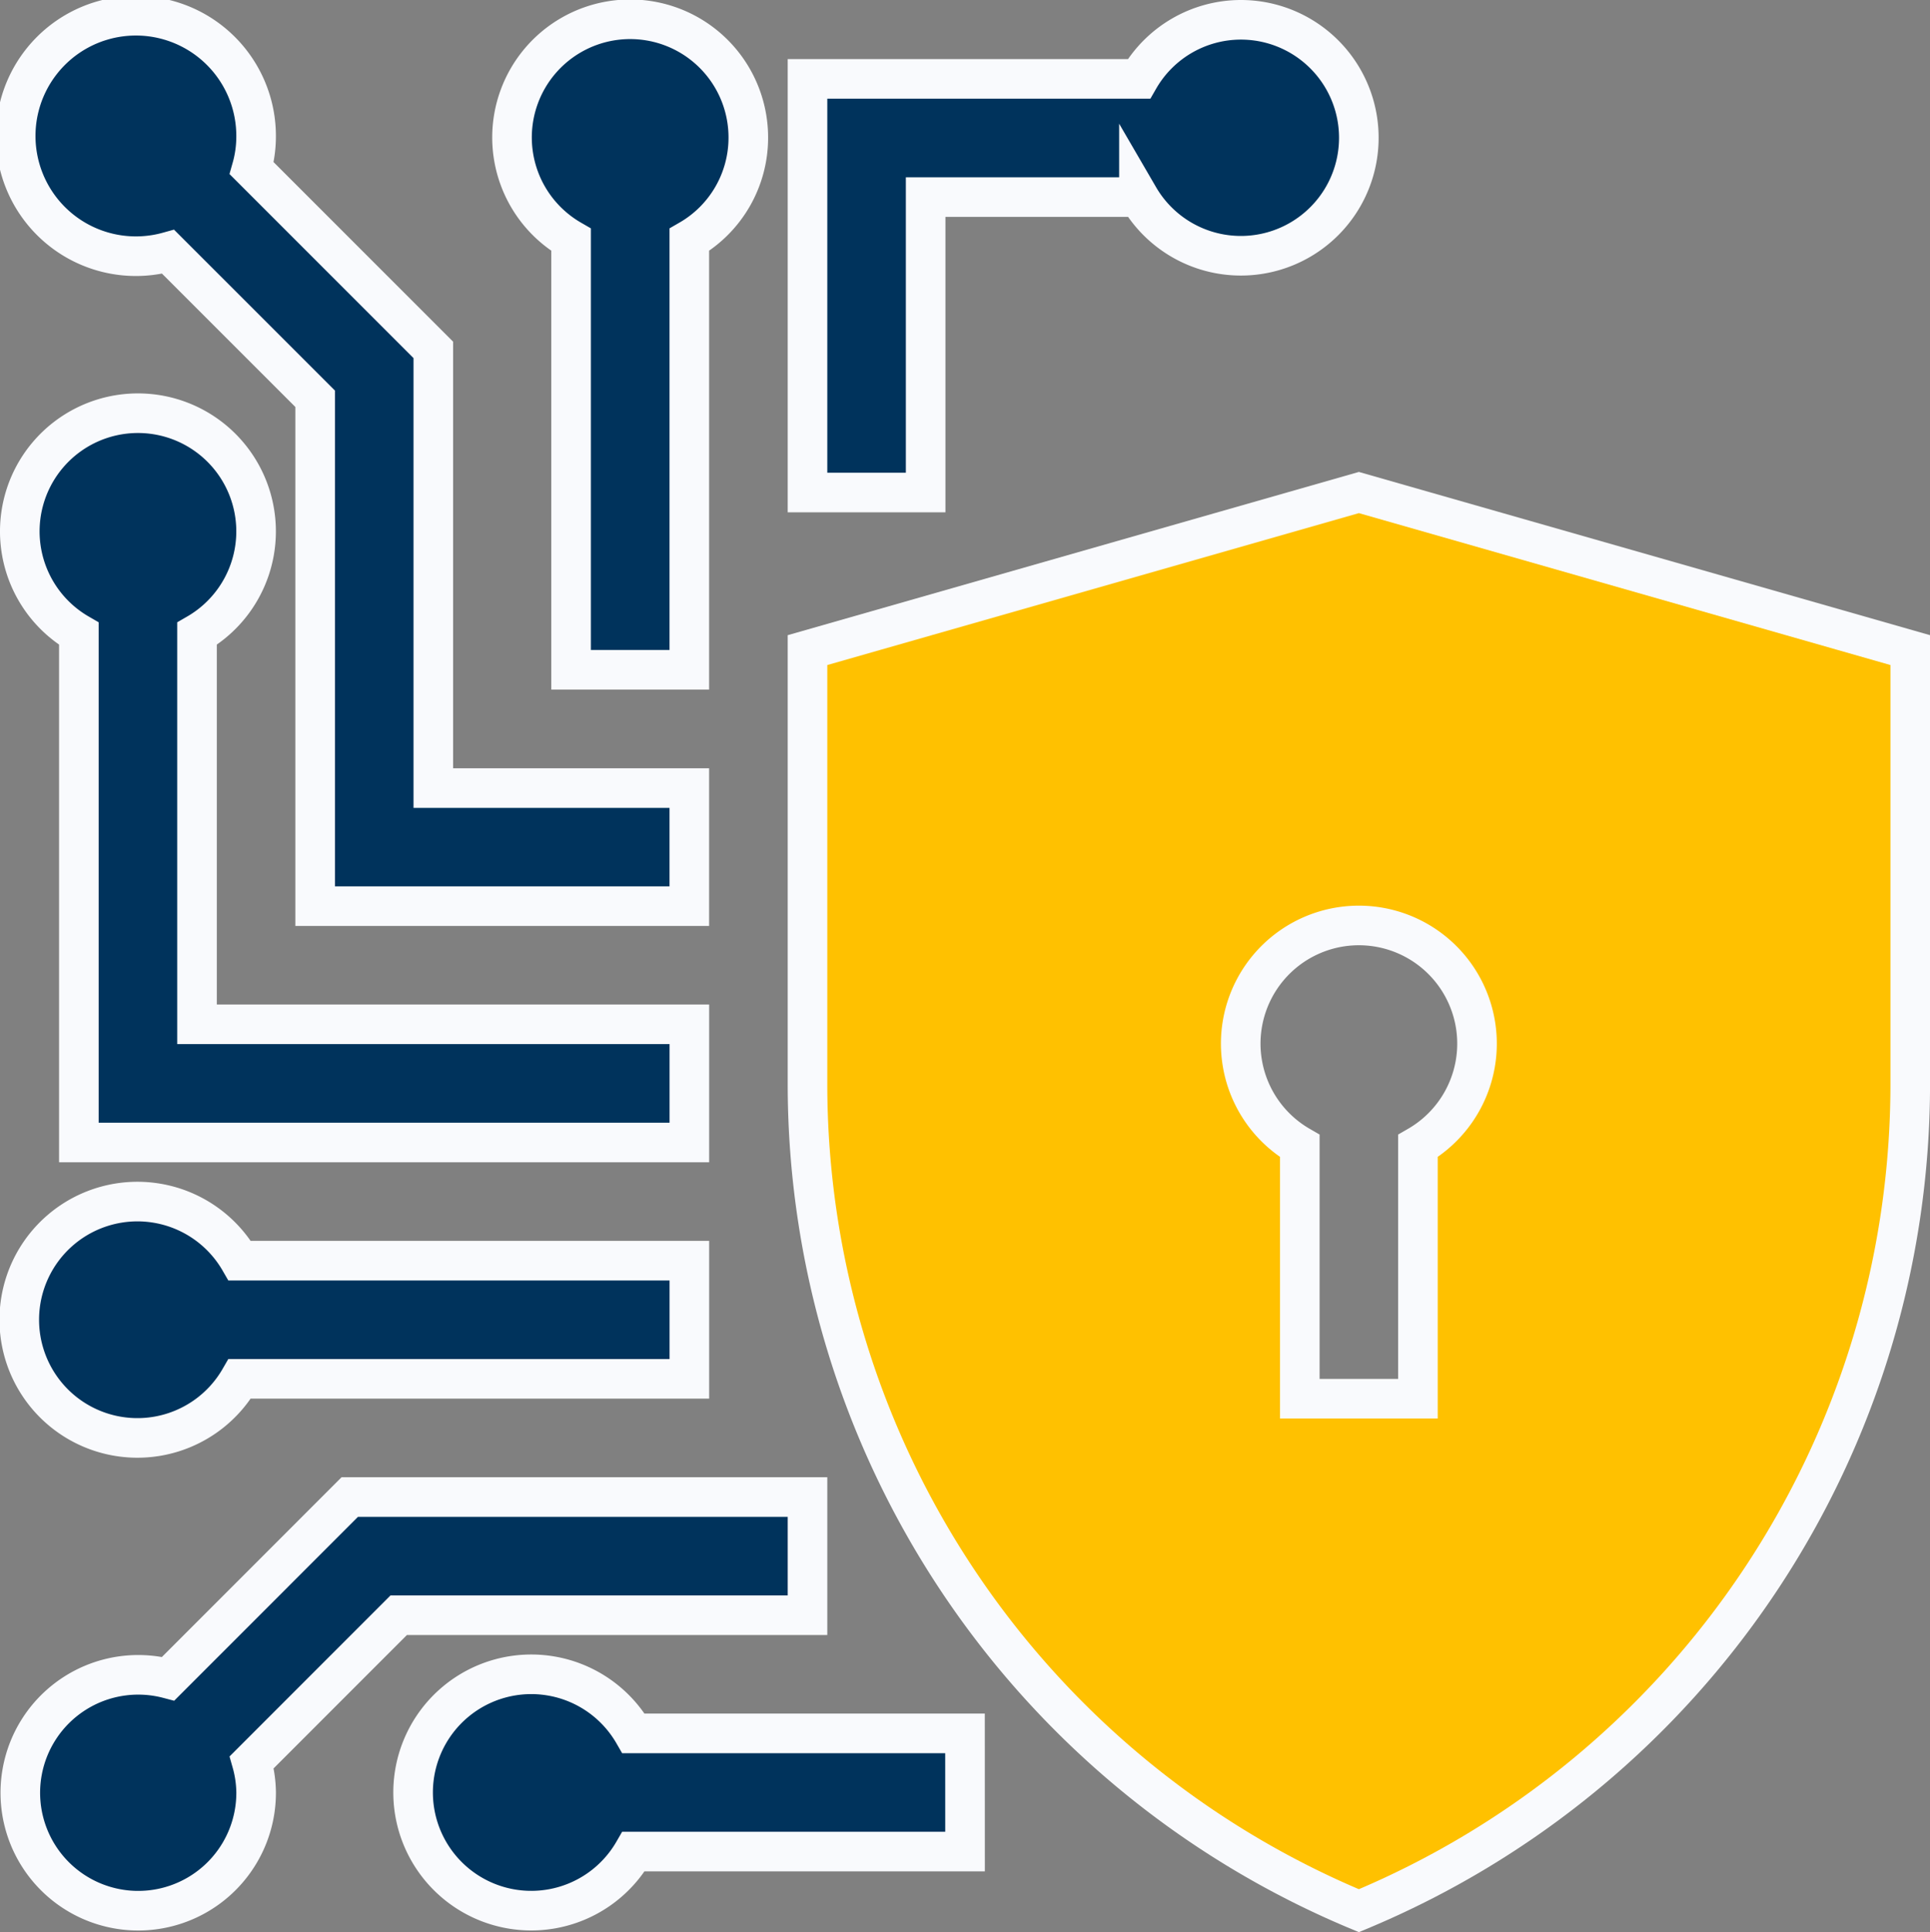
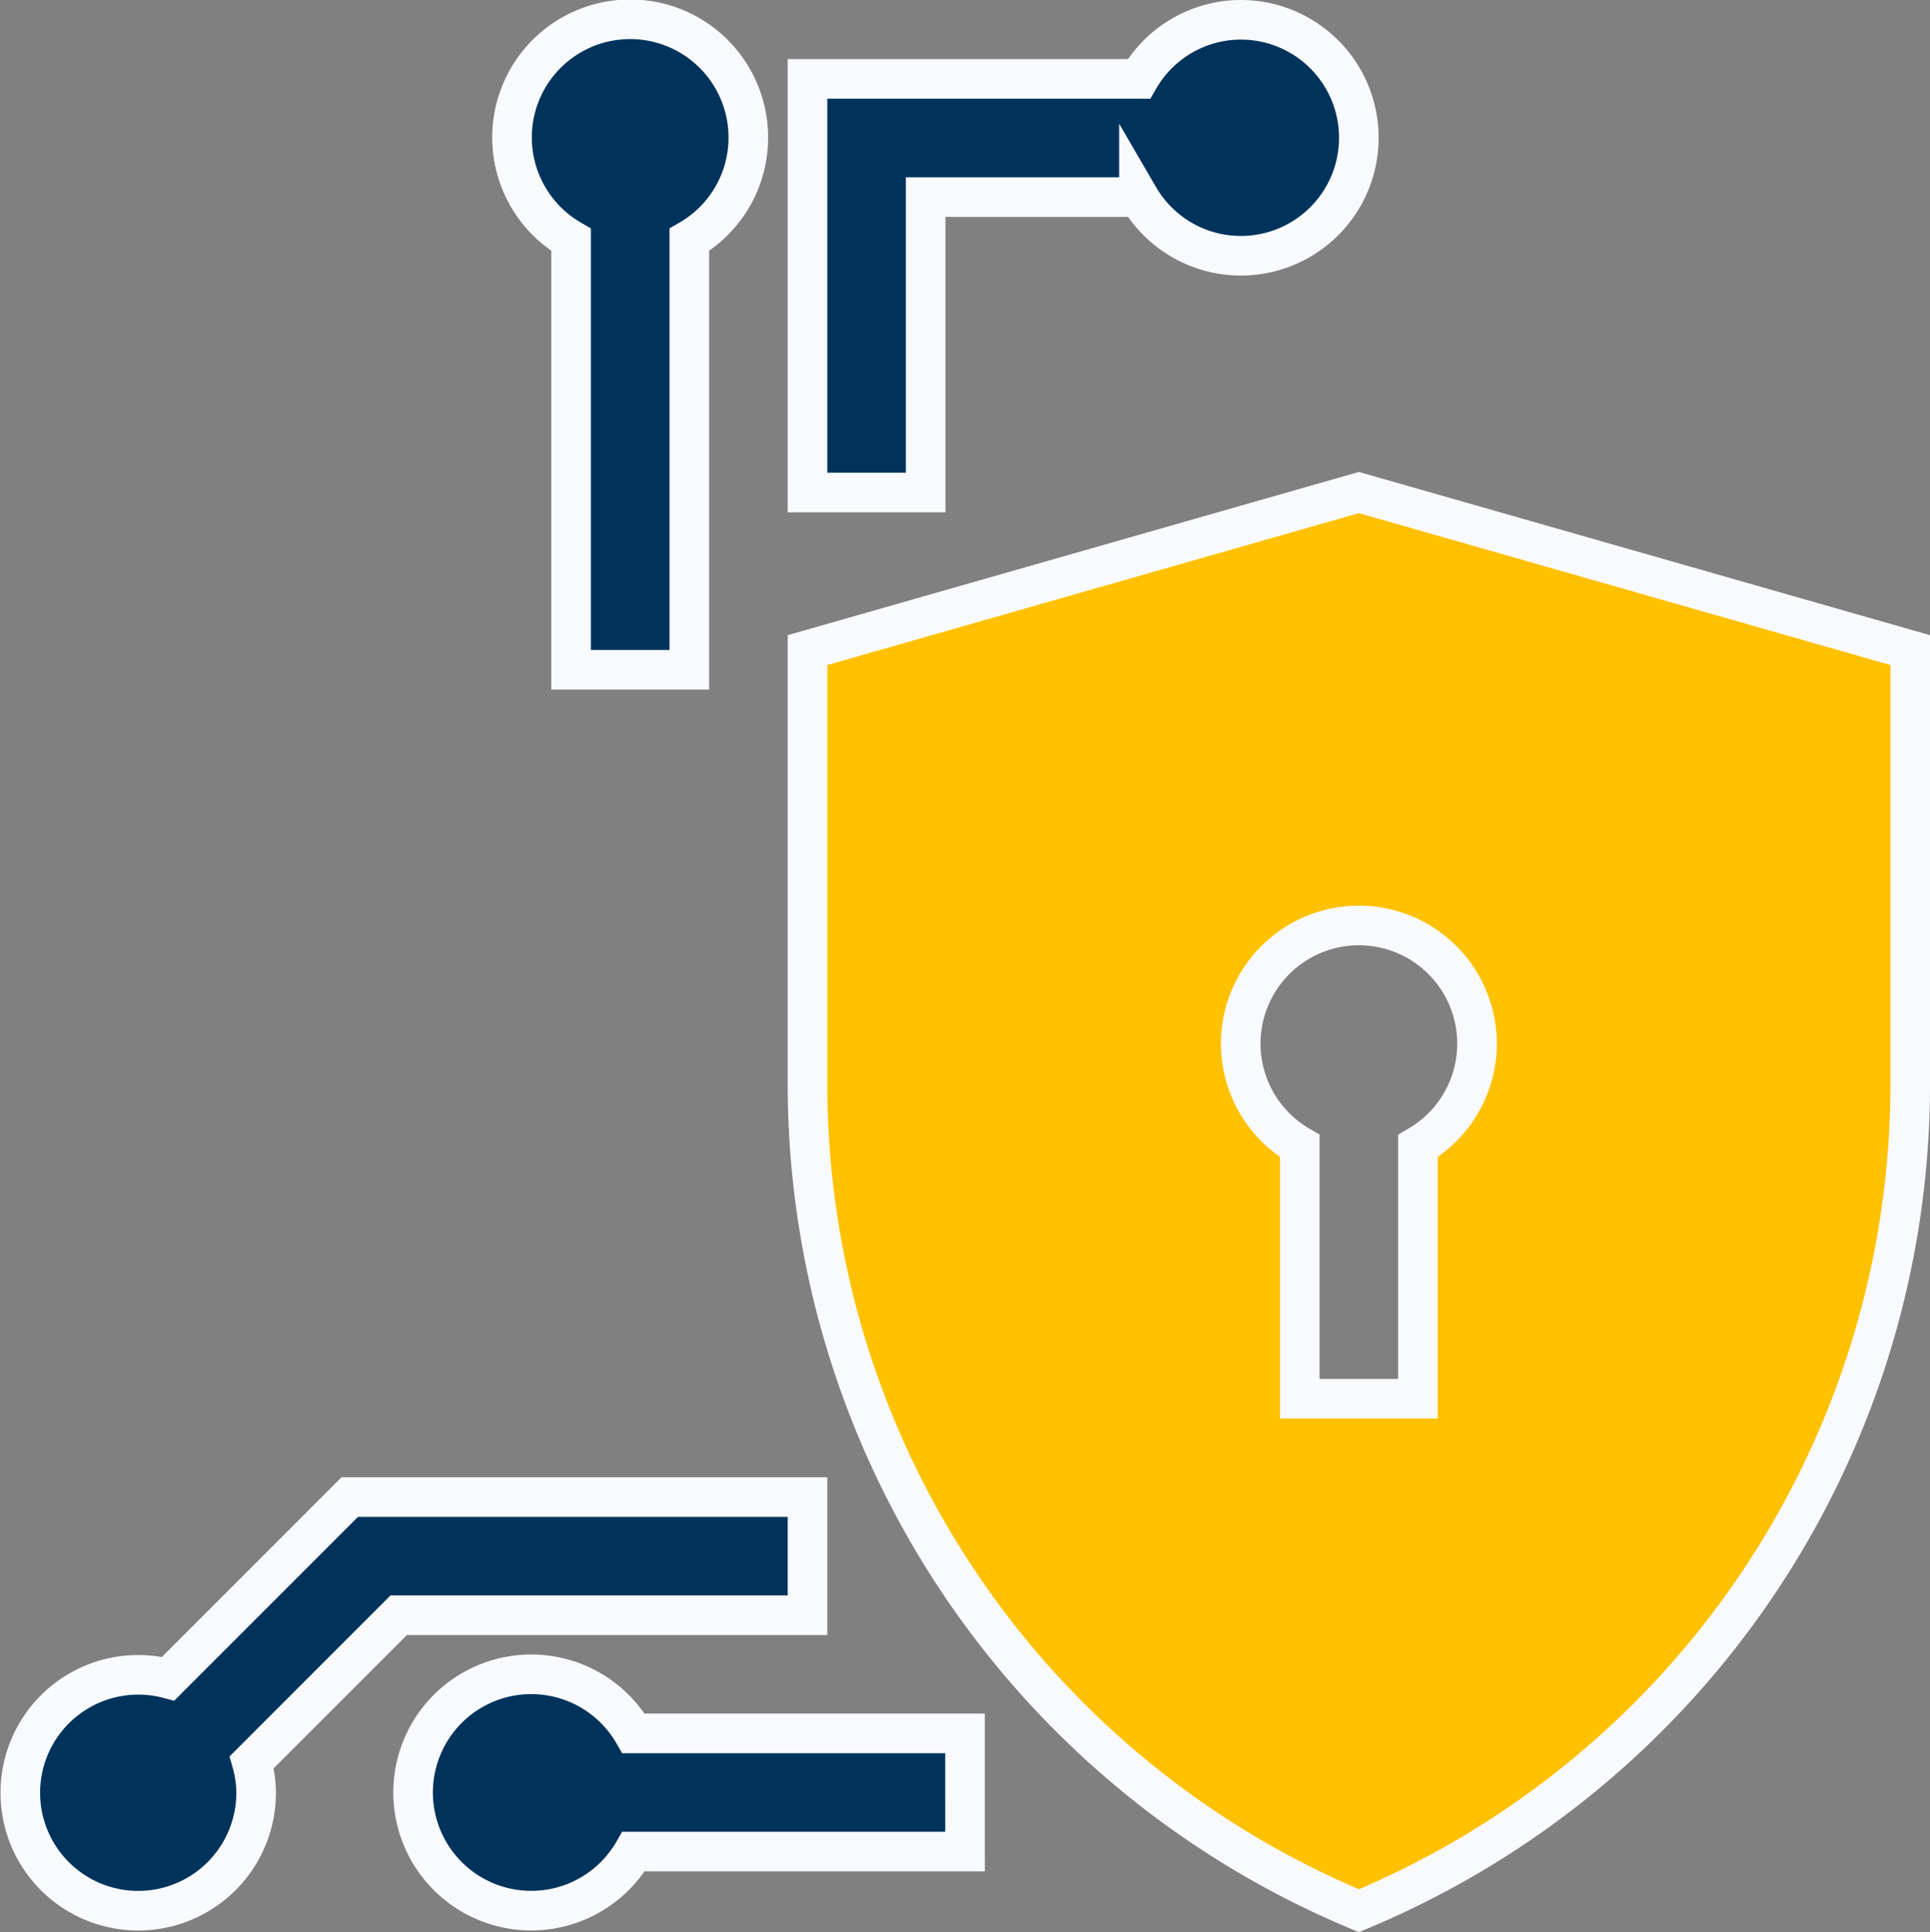
<svg xmlns="http://www.w3.org/2000/svg" width="48.746" height="48.788" viewBox="0 0 48.746 48.788">
  <rect x="0" y="0" width="48.746" height="48.788" fill="#808080" stroke="none" />
  <g id="cyber-security" transform="translate(-9.5 -9.5)">
    <path id="Path_79453" data-name="Path 79453" d="M57.26,30,43.334,33.979V44.921A22.612,22.612,0,0,0,57.26,65.81,22.612,22.612,0,0,0,71.186,44.921V33.979Zm1.492,16.5v6.382H55.768V46.5a2.984,2.984,0,1,1,2.984,0Z" transform="translate(-13.439 -8.063)" fill="#ffc100" stroke="#f9fafd" stroke-width="1" />
    <path id="Path_79454" data-name="Path 79454" d="M40.592,81.492H32.221a2.984,2.984,0,1,0,0,2.984h8.372Z" transform="translate(-6.719 -28.222)" fill="#00335c" stroke="#f9fafd" stroke-width="1" />
-     <path id="Path_79455" data-name="Path 79455" d="M26.911,61.492H15.555a2.984,2.984,0,1,0,0,2.984H26.911Z" transform="translate(0 -20.159)" fill="#00335c" stroke="#f9fafd" stroke-width="1" />
-     <path id="Path_79456" data-name="Path 79456" d="M14.476,42.085V32.222a2.984,2.984,0,1,0-2.984,0V45.069H26.911V42.085Z" transform="translate(0 -6.72)" fill="#00335c" stroke="#f9fafd" stroke-width="1" />
    <path id="Path_79457" data-name="Path 79457" d="M36.8,12.984a2.984,2.984,0,1,0-4.476,2.571V26.413H35.31V15.555A2.975,2.975,0,0,0,36.8,12.984Z" transform="translate(-8.4 0)" fill="#00335c" stroke="#f9fafd" stroke-width="1" />
    <path id="Path_79458" data-name="Path 79458" d="M54.276,10a2.973,2.973,0,0,0-2.571,1.492H43.334V21.937h2.984v-7.46h5.387A2.979,2.979,0,1,0,54.276,10Z" transform="translate(-13.439 0)" fill="#00335c" stroke="#f9fafd" stroke-width="1" />
    <path id="Path_79459" data-name="Path 79459" d="M18.334,72.5l-4.586,4.587a2.978,2.978,0,1,0,2.221,2.873,2.93,2.93,0,0,0-.111-.763l3.712-3.713H29.895V72.5Z" transform="translate(0 -25.198)" fill="#00335c" stroke="#f9fafd" stroke-width="1" />
-     <path id="Path_79460" data-name="Path 79460" d="M20.444,29.4V18.335l-4.587-4.587a2.927,2.927,0,0,0,.111-.763,3.036,3.036,0,1,0-2.221,2.873L17.46,19.57V32.381h9.45V29.4Z" transform="translate(0)" fill="#00335c" stroke="#f9fafd" stroke-width="1" />
  </g>
</svg>